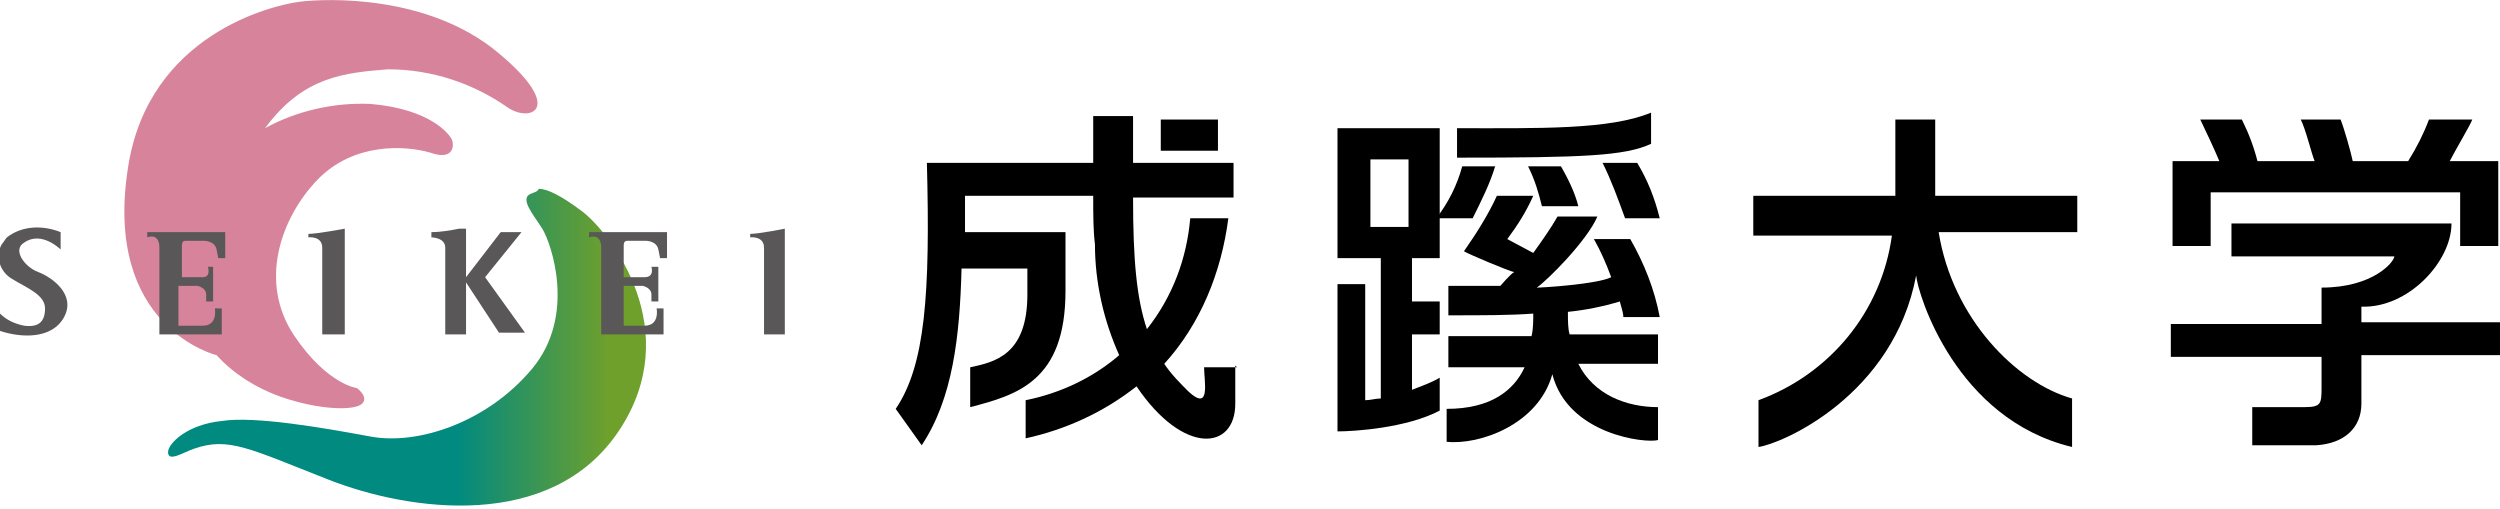
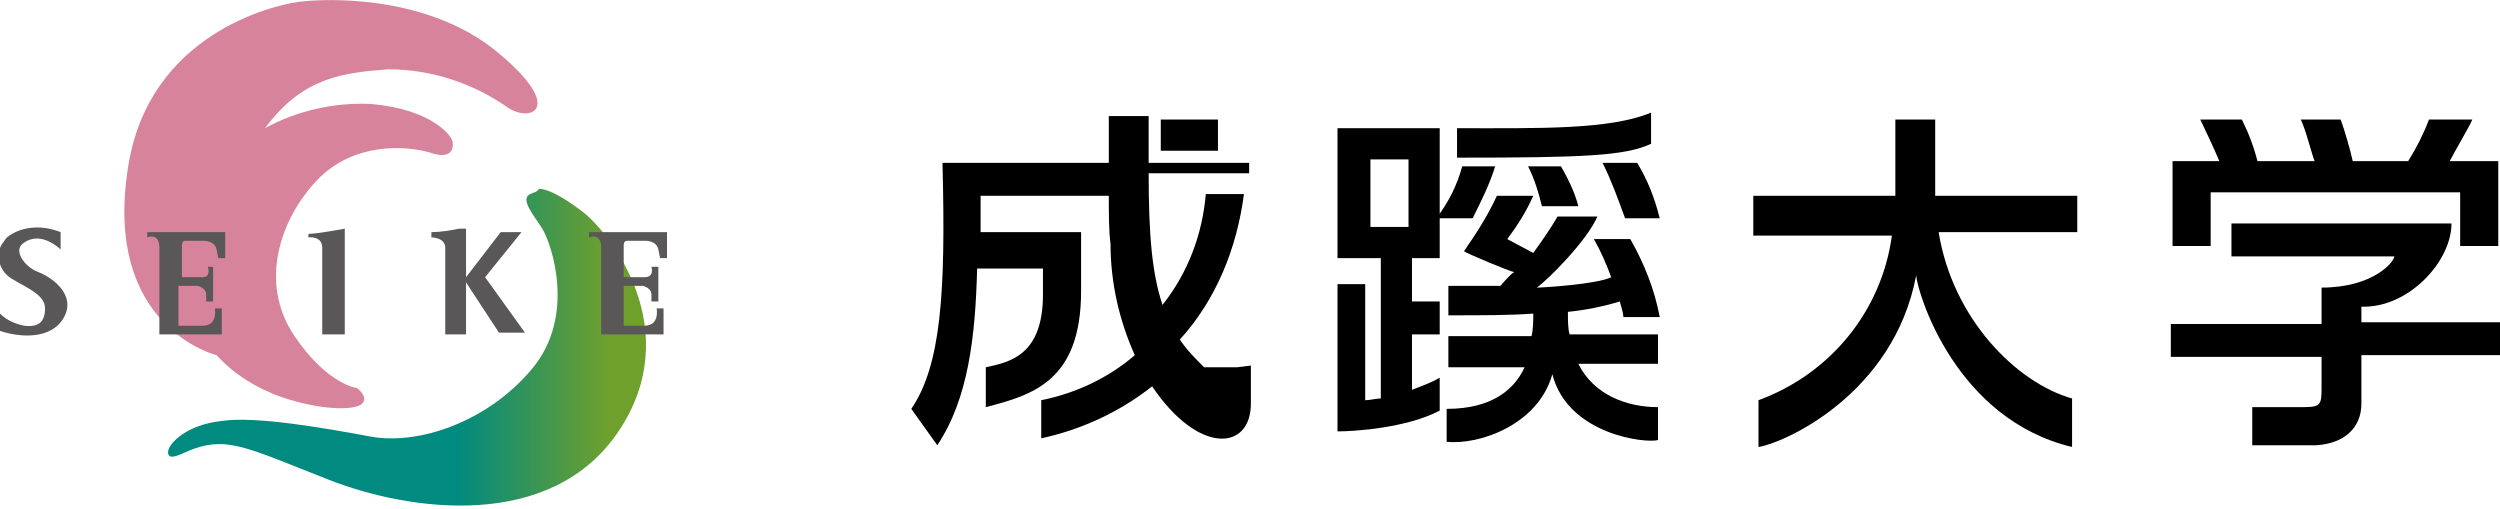
<svg xmlns="http://www.w3.org/2000/svg" version="1.1" id="レイヤー_1" x="0px" y="0px" viewBox="0 0 144.3 29.4" style="enable-background:new 0 0 144.3 29.4;" xml:space="preserve">
  <style type="text/css">
	.st0{fill:#D7839B;}
	.st1{fill:url(#SVGID_1_);}
	.st2{fill:#595757;}
</style>
  <g id="レイヤー_2_16_">
    <g id="レイヤー_1-2_16_">
      <path class="st0" d="M15.3,7.4c1.8-1,4-1.5,6.1-1.4c3.5,0.3,4.6,1.8,4.7,2.1c0.1,0.3,0.1,1.2-1.3,0.7c-1.4-0.4-4.4-0.6-6.5,1.6    s-3.4,5.9-1.3,9c1.9,2.8,3.6,3,3.6,3s0.7,0.5,0.3,0.9c-0.4,0.4-2.4,0.4-4.7-0.4c-1.4-0.5-2.7-1.3-3.7-2.4c0,0-6.6-1.6-5.1-10.9    c1.2-7.6,8.3-9.3,9.9-9.5c1.6-0.2,7.4-0.4,11.4,2.9s1.9,4.1,0.6,3.2c-2-1.4-4.4-2.2-6.9-2.2C19.9,4.2,17.5,4.4,15.3,7.4" />
      <linearGradient id="SVGID_1_" gradientUnits="userSpaceOnUse" x1="9.726" y1="530.189" x2="37.391" y2="530.189" gradientTransform="matrix(1 0 0 1 0 -510.02)">
        <stop offset="0.6" style="stop-color:#008A80" />
        <stop offset="0.92" style="stop-color:#6FA02C" />
      </linearGradient>
      <path class="st1" d="M30.6,11.2c-0.6,0.3,0.2,1.2,0.7,2c0.5,0.8,2,5-0.6,8.1s-6.6,4.4-9.3,3.9s-6.7-1.2-8.6-0.9    c-2,0.2-3.1,1.3-3.1,1.8c0,0.6,0.9,0,1.5-0.2c2-0.7,3.2,0,7.8,1.8s12.8,3,16.7-2.8s-0.4-11.4-2.1-12.7c-1.2-0.9-2-1.3-2.5-1.3    C31,11.1,30.8,11.1,30.6,11.2" />
      <path class="st2" d="M3.5,13.4v1c0,0-1.1-1.1-2.1-0.4c-0.7,0.4,0,1.4,0.8,1.7s2.2,1.3,1.5,2.6c-0.7,1.3-2.5,1.2-3.7,0.8v-1    c0.4,0.4,0.9,0.6,1.4,0.7c0.8,0.1,1.2-0.2,1.2-1s-1.1-1.2-1.9-1.7c-0.7-0.4-1-1.3-0.6-2c0,0,0,0,0,0c0.1-0.1,0.2-0.3,0.3-0.4    C1.3,13,2.5,13,3.5,13.4" />
      <path class="st2" d="M8.5,13.3v0.4c0,0,0.7-0.3,0.7,0.6v5h3.6v-1.5h-0.4c0,0,0.2,1-0.7,1h-1.4v-2.3h1.1c0,0,0.5,0.1,0.5,0.5    c0,0.4,0,0.4,0,0.4h0.4v-2H12c0,0,0.2,0.6-0.3,0.6s-1.2,0-1.2,0v-1.8c0-0.1,0-0.3,0.2-0.3c0,0,0.1,0,0.1,0h1c0,0,0.6,0,0.7,0.5    l0.1,0.5H13v-1.5H8.5z" />
-       <path class="st2" d="M43.3,13.5v0.2c0,0,0.8-0.1,0.8,0.6c0,0.7,0,5,0,5h1.2v-6.1C45.3,13.2,43.8,13.5,43.3,13.5" />
      <path class="st2" d="M24.9,13.4v0.3c0,0,0.8,0,0.8,0.6v5h1.2v-3l1.9,2.9h1.5L28,16l2.1-2.6h-1.2L26.9,16v-2.8h-0.4    C26,13.3,25.4,13.4,24.9,13.4" />
      <path class="st2" d="M34,13.3v0.4c0,0,0.7-0.3,0.7,0.6v5h3.6v-1.5h-0.4c0,0,0.2,1-0.7,1H36v-2.3h1.1c0,0,0.5,0.1,0.5,0.5    c0,0.4,0,0.4,0,0.4h0.4v-2h-0.4c0,0,0.2,0.6-0.4,0.6c-0.6,0-1.2,0-1.2,0v-1.8c0-0.1,0-0.3,0.2-0.3c0,0,0.1,0,0.1,0h1    c0,0,0.6,0,0.7,0.5l0.1,0.5h0.4v-1.5H34z" />
      <path class="st2" d="M17.8,13.5v0.2c0,0,0.8-0.1,0.8,0.6c0,0.7,0,5,0,5h1.3v-6.1C19.9,13.2,18.3,13.5,17.8,13.5" />
      <path d="M119.9,11.3h-8.2V6.9h-2.3c0,1.2,0,3.2,0,4.4h-8.2v2.3h8c-0.6,4.4-3.6,8-7.7,9.5v2.7c1.4-0.2,7.8-3,9.1-9.9    c0.1,1.1,2.3,8.3,9,9.9V23c-3.2-0.9-6.9-4.6-7.7-9.6h8L119.9,11.3z" />
      <path d="M144,9.3h-2.6c0.3-0.6,1.2-2.1,1.3-2.4h-2.5c-0.3,0.8-0.7,1.6-1.2,2.4h-3.2c-0.1-0.5-0.5-1.9-0.7-2.4h-2.3    c0.3,0.6,0.6,1.9,0.8,2.4h-3.3c-0.2-0.8-0.5-1.6-0.9-2.4h-2.4c0.2,0.4,0.9,1.9,1.1,2.4h-2.7v4.9h2.2v-3.1H142v3.1h2.2V9.3H144z" />
      <rect x="67" y="6.9" width="3.3" height="1.8" />
      <path d="M84.1,9.1V7.4c4.7,0,8.8,0.1,11.2-0.9v1.8C93.8,9,91.4,9.1,84.1,9.1" />
      <path d="M92.5,9.4h2c0.6,1,1,2,1.3,3.2h-2C93.4,11.5,93,10.4,92.5,9.4" />
      <path d="M88.2,9.6h1.9c0.4,0.7,0.8,1.5,1,2.3H89C88.8,11.1,88.6,10.4,88.2,9.6" />
      <path d="M84.4,9.6h1.9c-0.3,1-0.8,2-1.3,3h-2.1C83.6,11.7,84.1,10.7,84.4,9.6" />
      <path d="M90.5,18c1-0.1,2-0.3,3-0.6c0,0.1,0.2,0.6,0.2,0.9h2.1c-0.3-1.6-0.9-3.1-1.7-4.5h-2.1c0.4,0.7,0.7,1.4,1,2.2    c-0.8,0.4-3.9,0.6-4.3,0.6c0.6-0.4,2.9-2.7,3.5-4.1h-2.3c-0.4,0.7-0.9,1.4-1.4,2.1L87,13.8c0.6-0.8,1.1-1.6,1.5-2.5h-2.1    c-0.5,1.1-1.2,2.2-1.9,3.2c0.1,0.1,2.7,1.2,2.9,1.2c-0.2,0.1-0.8,0.8-0.8,0.8h-3v1.7c2,0,3.6,0,4.9-0.1c0,0.4,0,0.9-0.1,1.3h-4.8    v1.8H88c-0.6,1.3-1.9,2.4-4.5,2.4v1.9c1.9,0.2,5.3-1,6.1-3.9c0.9,3.5,5.4,4,6.1,3.8v-1.9c-1.8,0-3.7-0.7-4.6-2.5h4.6v-1.7h-5.1    C90.5,19,90.5,18.5,90.5,18" />
      <path d="M81.3,13.1h-2.2V9.2h2.2V13.1z M83.1,14.8V7.4h-5.9v7.5h2.5v8.1c-0.3,0-0.6,0.1-0.9,0.1v-6.7h-1.6v8.5c1,0,4-0.2,5.9-1.2    v-1.9c-0.5,0.3-1.1,0.5-1.6,0.7v-3.2h1.6v-1.9h-1.6v-2.5H83.1z" />
-       <path d="M71.4,21.2h-1.9c0,0.8,0.4,2.6-0.9,1.4c-0.5-0.5-1-1-1.4-1.6c2.1-2.3,3.3-5.3,3.7-8.4h-2.2c-0.2,2.3-1,4.5-2.5,6.4    c-0.6-1.8-0.8-4-0.8-7.6h5.8V9.4h-5.8V6.7h-2.3v2.7h-9.6c0.2,7.6-0.1,11.7-1.8,14.2l1.5,2.1c1.8-2.7,2.2-6.3,2.3-10.2h3.8    c0,0.8,0,1.1,0,1.5c0,3.5-1.9,3.9-3.3,4.2v2.3c2.7-0.7,5.5-1.5,5.5-6.7v-3.4h-5.8v-2.1h7.4c0,1.1,0,2,0.1,2.8    c0,2.2,0.5,4.4,1.4,6.4c-1.5,1.3-3.4,2.2-5.4,2.6v2.2c2.3-0.5,4.5-1.5,6.4-3c2.7,4,5.7,3.7,5.7,1c0-0.6,0-1.2,0-2.2" />
+       <path d="M71.4,21.2h-1.9c-0.5-0.5-1-1-1.4-1.6c2.1-2.3,3.3-5.3,3.7-8.4h-2.2c-0.2,2.3-1,4.5-2.5,6.4    c-0.6-1.8-0.8-4-0.8-7.6h5.8V9.4h-5.8V6.7h-2.3v2.7h-9.6c0.2,7.6-0.1,11.7-1.8,14.2l1.5,2.1c1.8-2.7,2.2-6.3,2.3-10.2h3.8    c0,0.8,0,1.1,0,1.5c0,3.5-1.9,3.9-3.3,4.2v2.3c2.7-0.7,5.5-1.5,5.5-6.7v-3.4h-5.8v-2.1h7.4c0,1.1,0,2,0.1,2.8    c0,2.2,0.5,4.4,1.4,6.4c-1.5,1.3-3.4,2.2-5.4,2.6v2.2c2.3-0.5,4.5-1.5,6.4-3c2.7,4,5.7,3.7,5.7,1c0-0.6,0-1.2,0-2.2" />
      <path d="M136.3,23.3v-2.8h8v-1.9h-8v-0.9c2.7,0.1,5.2-2.6,5.2-4.8h-12.7v1.9h9.4c0,0.3-1.2,1.8-4.2,1.8v2.1h-8.7v1.9h8.7v1.7    c0,1,0,1.2-1,1.2h-3v2.2h3.7C135.3,25.6,136.3,24.7,136.3,23.3" />
    </g>
  </g>
</svg>